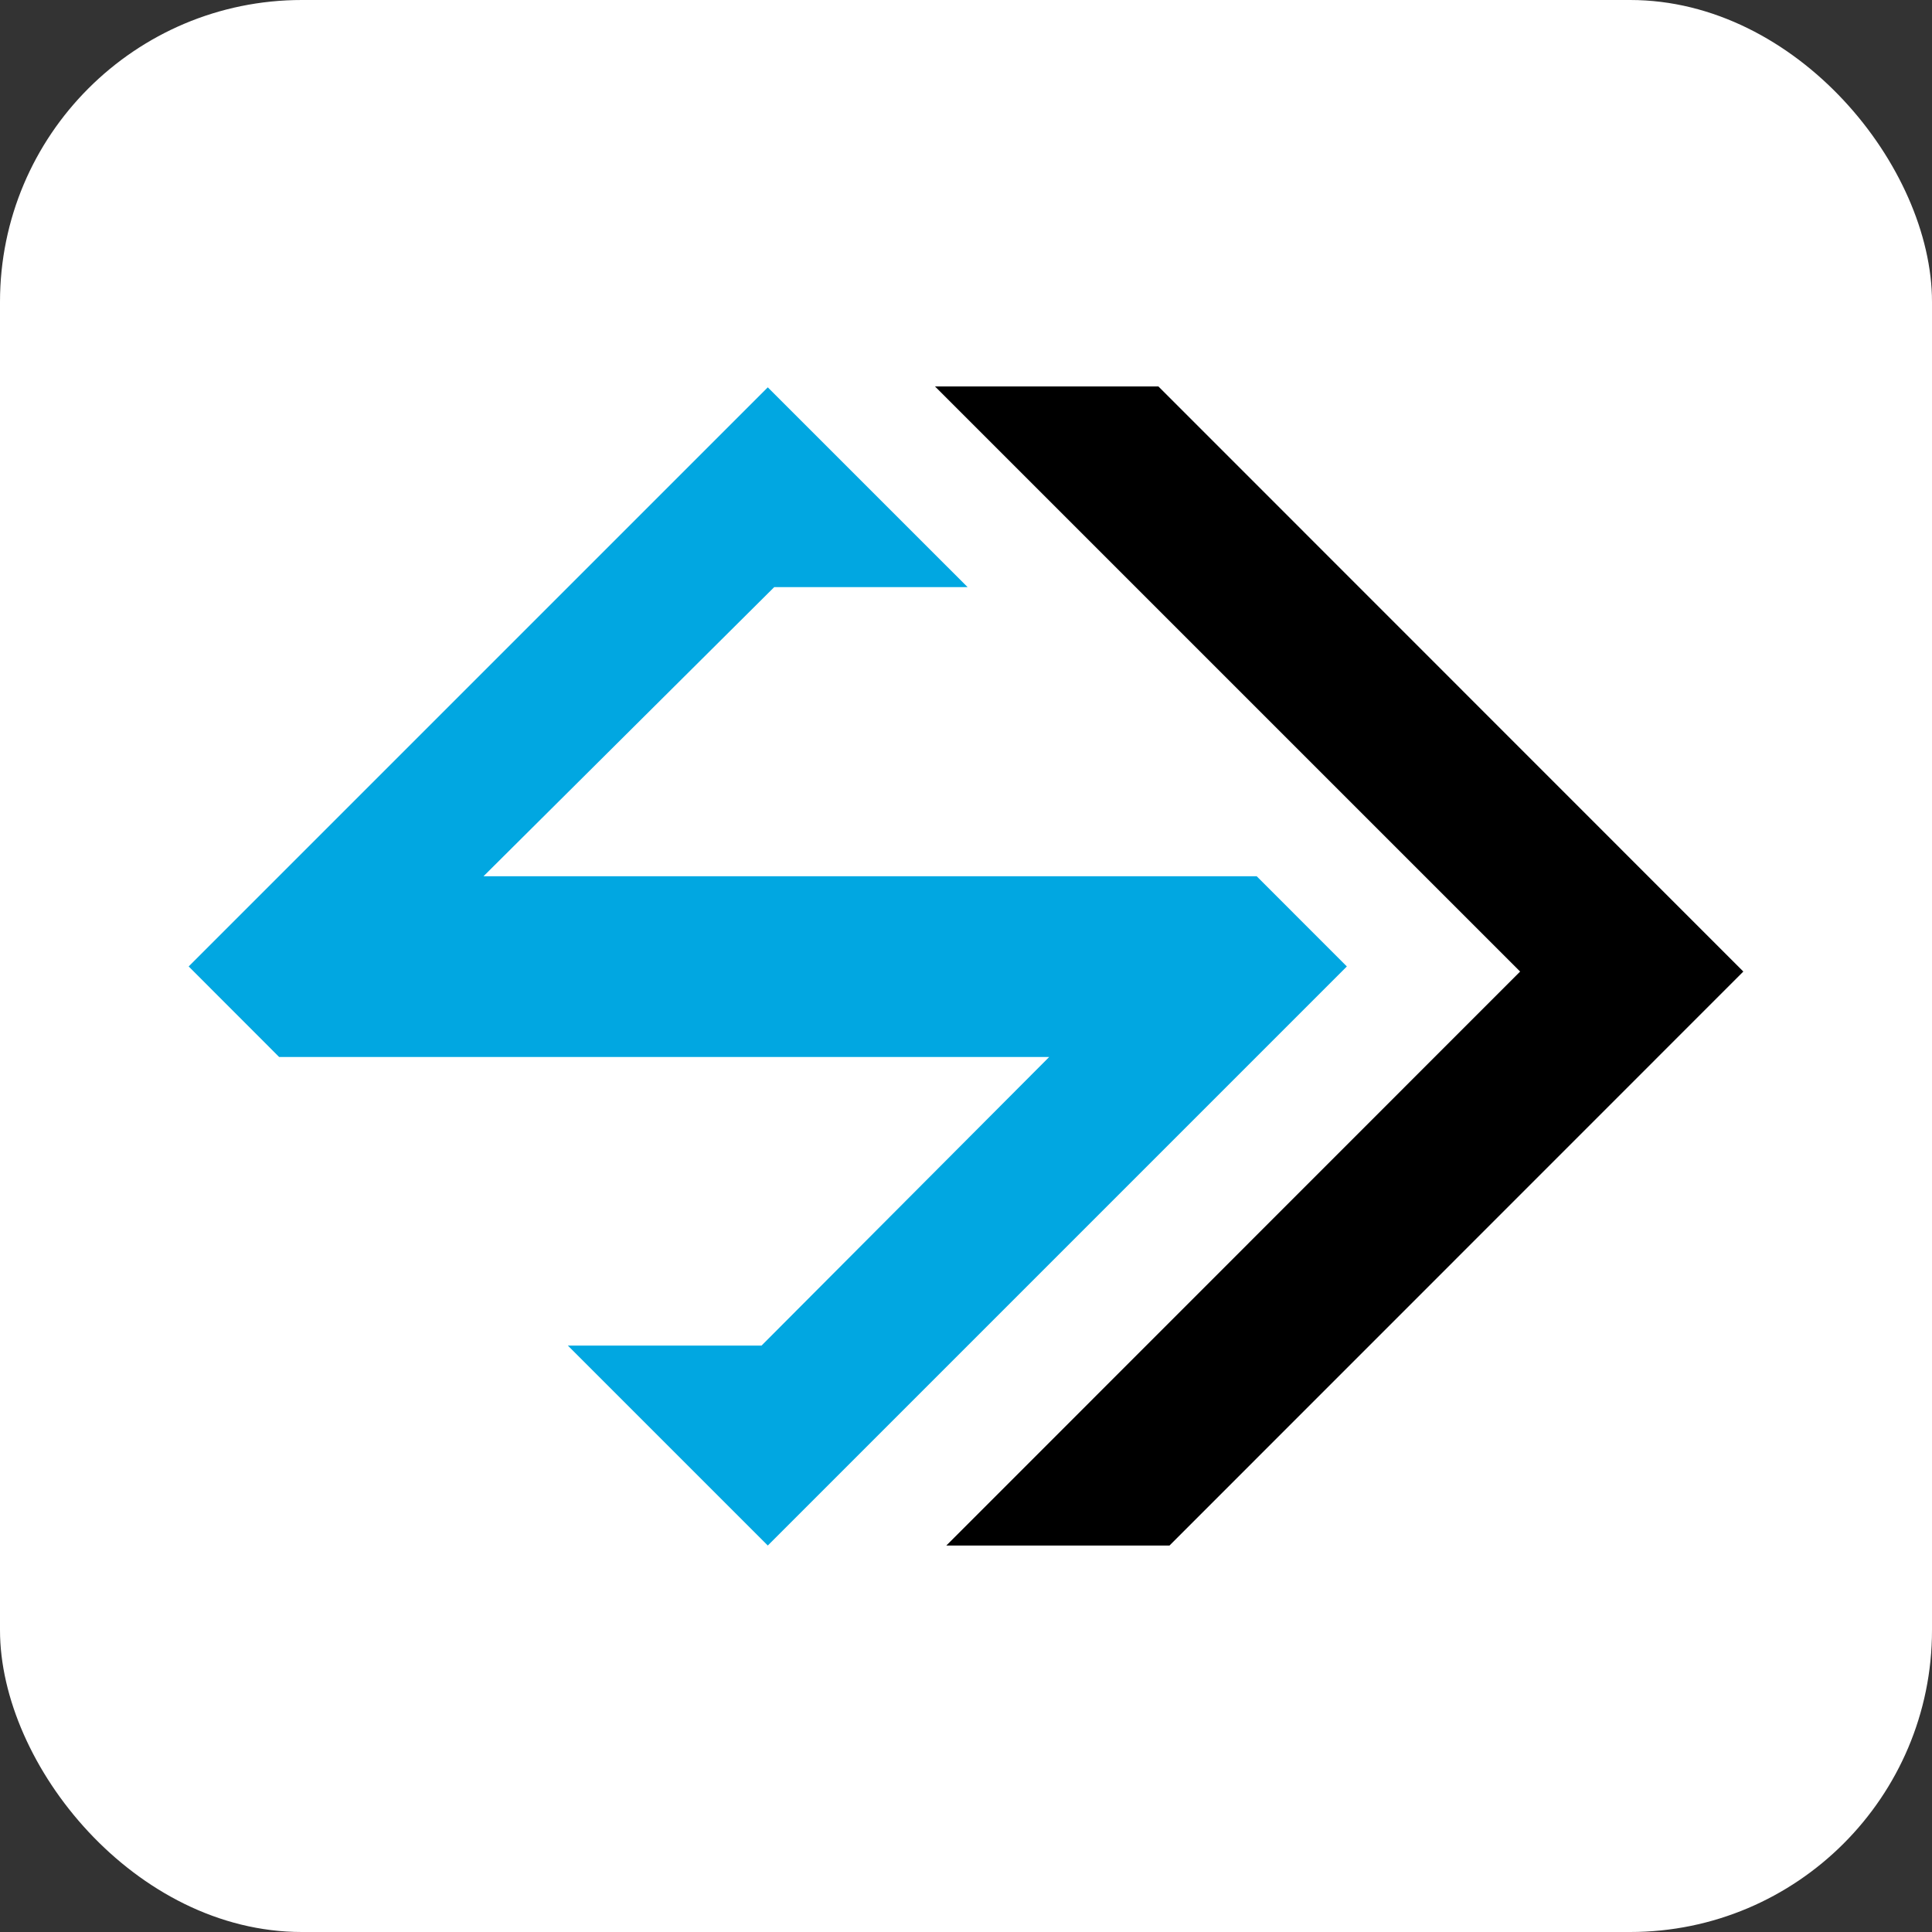
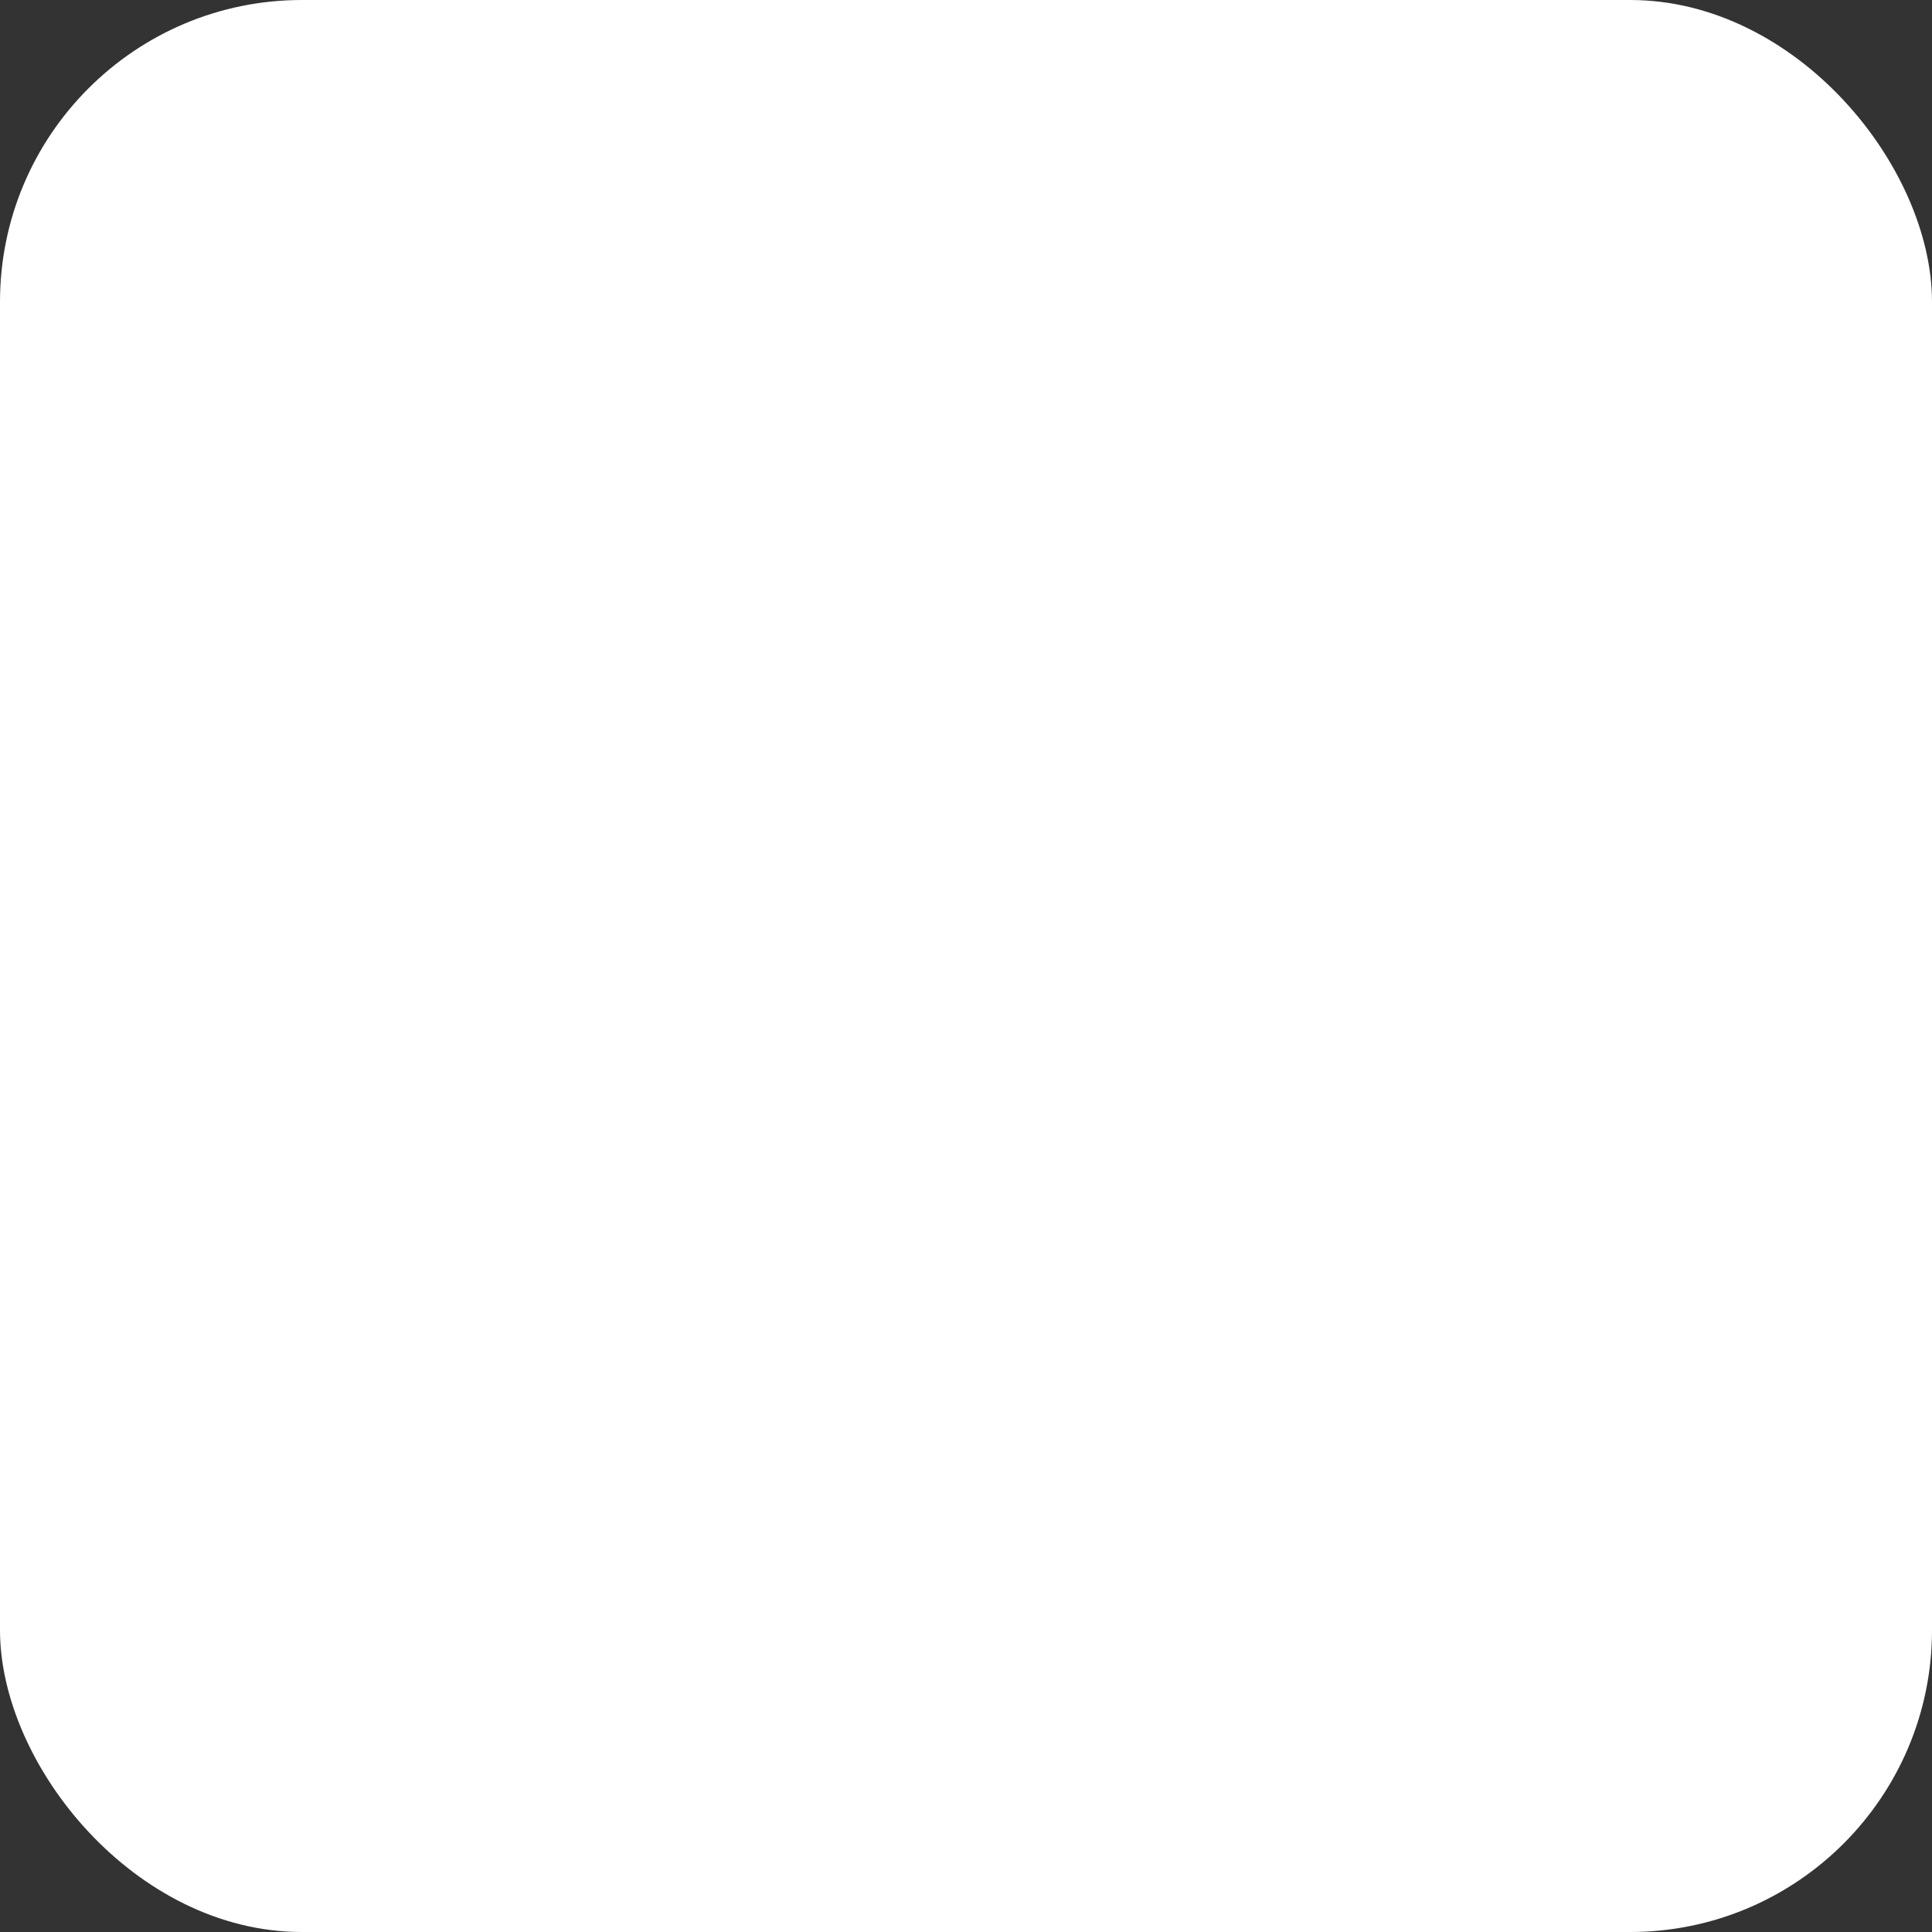
<svg xmlns="http://www.w3.org/2000/svg" id="a" width="512" height="512" viewBox="0 0 512 512">
  <rect x="0" y="0" width="512" height="512" fill="#333333" stroke="none" />
  <rect width="512" height="512" rx="80" ry="80" fill="#fff" />
-   <polygon points="333.04 232.22 128.13 232.22 205.17 155.6 256.43 155.6 203.47 102.65 50 256.12 73.97 280.11 278.05 280.11 201.81 356.6 150.49 356.6 203.47 409.58 356.93 256.12 333.04 232.22" fill="#01a7e1" />
-   <polygon points="250.79 409.58 309.93 409.58 462 257.47 307 102.42 247.79 102.42 402.85 257.47 250.79 409.58" />
</svg>